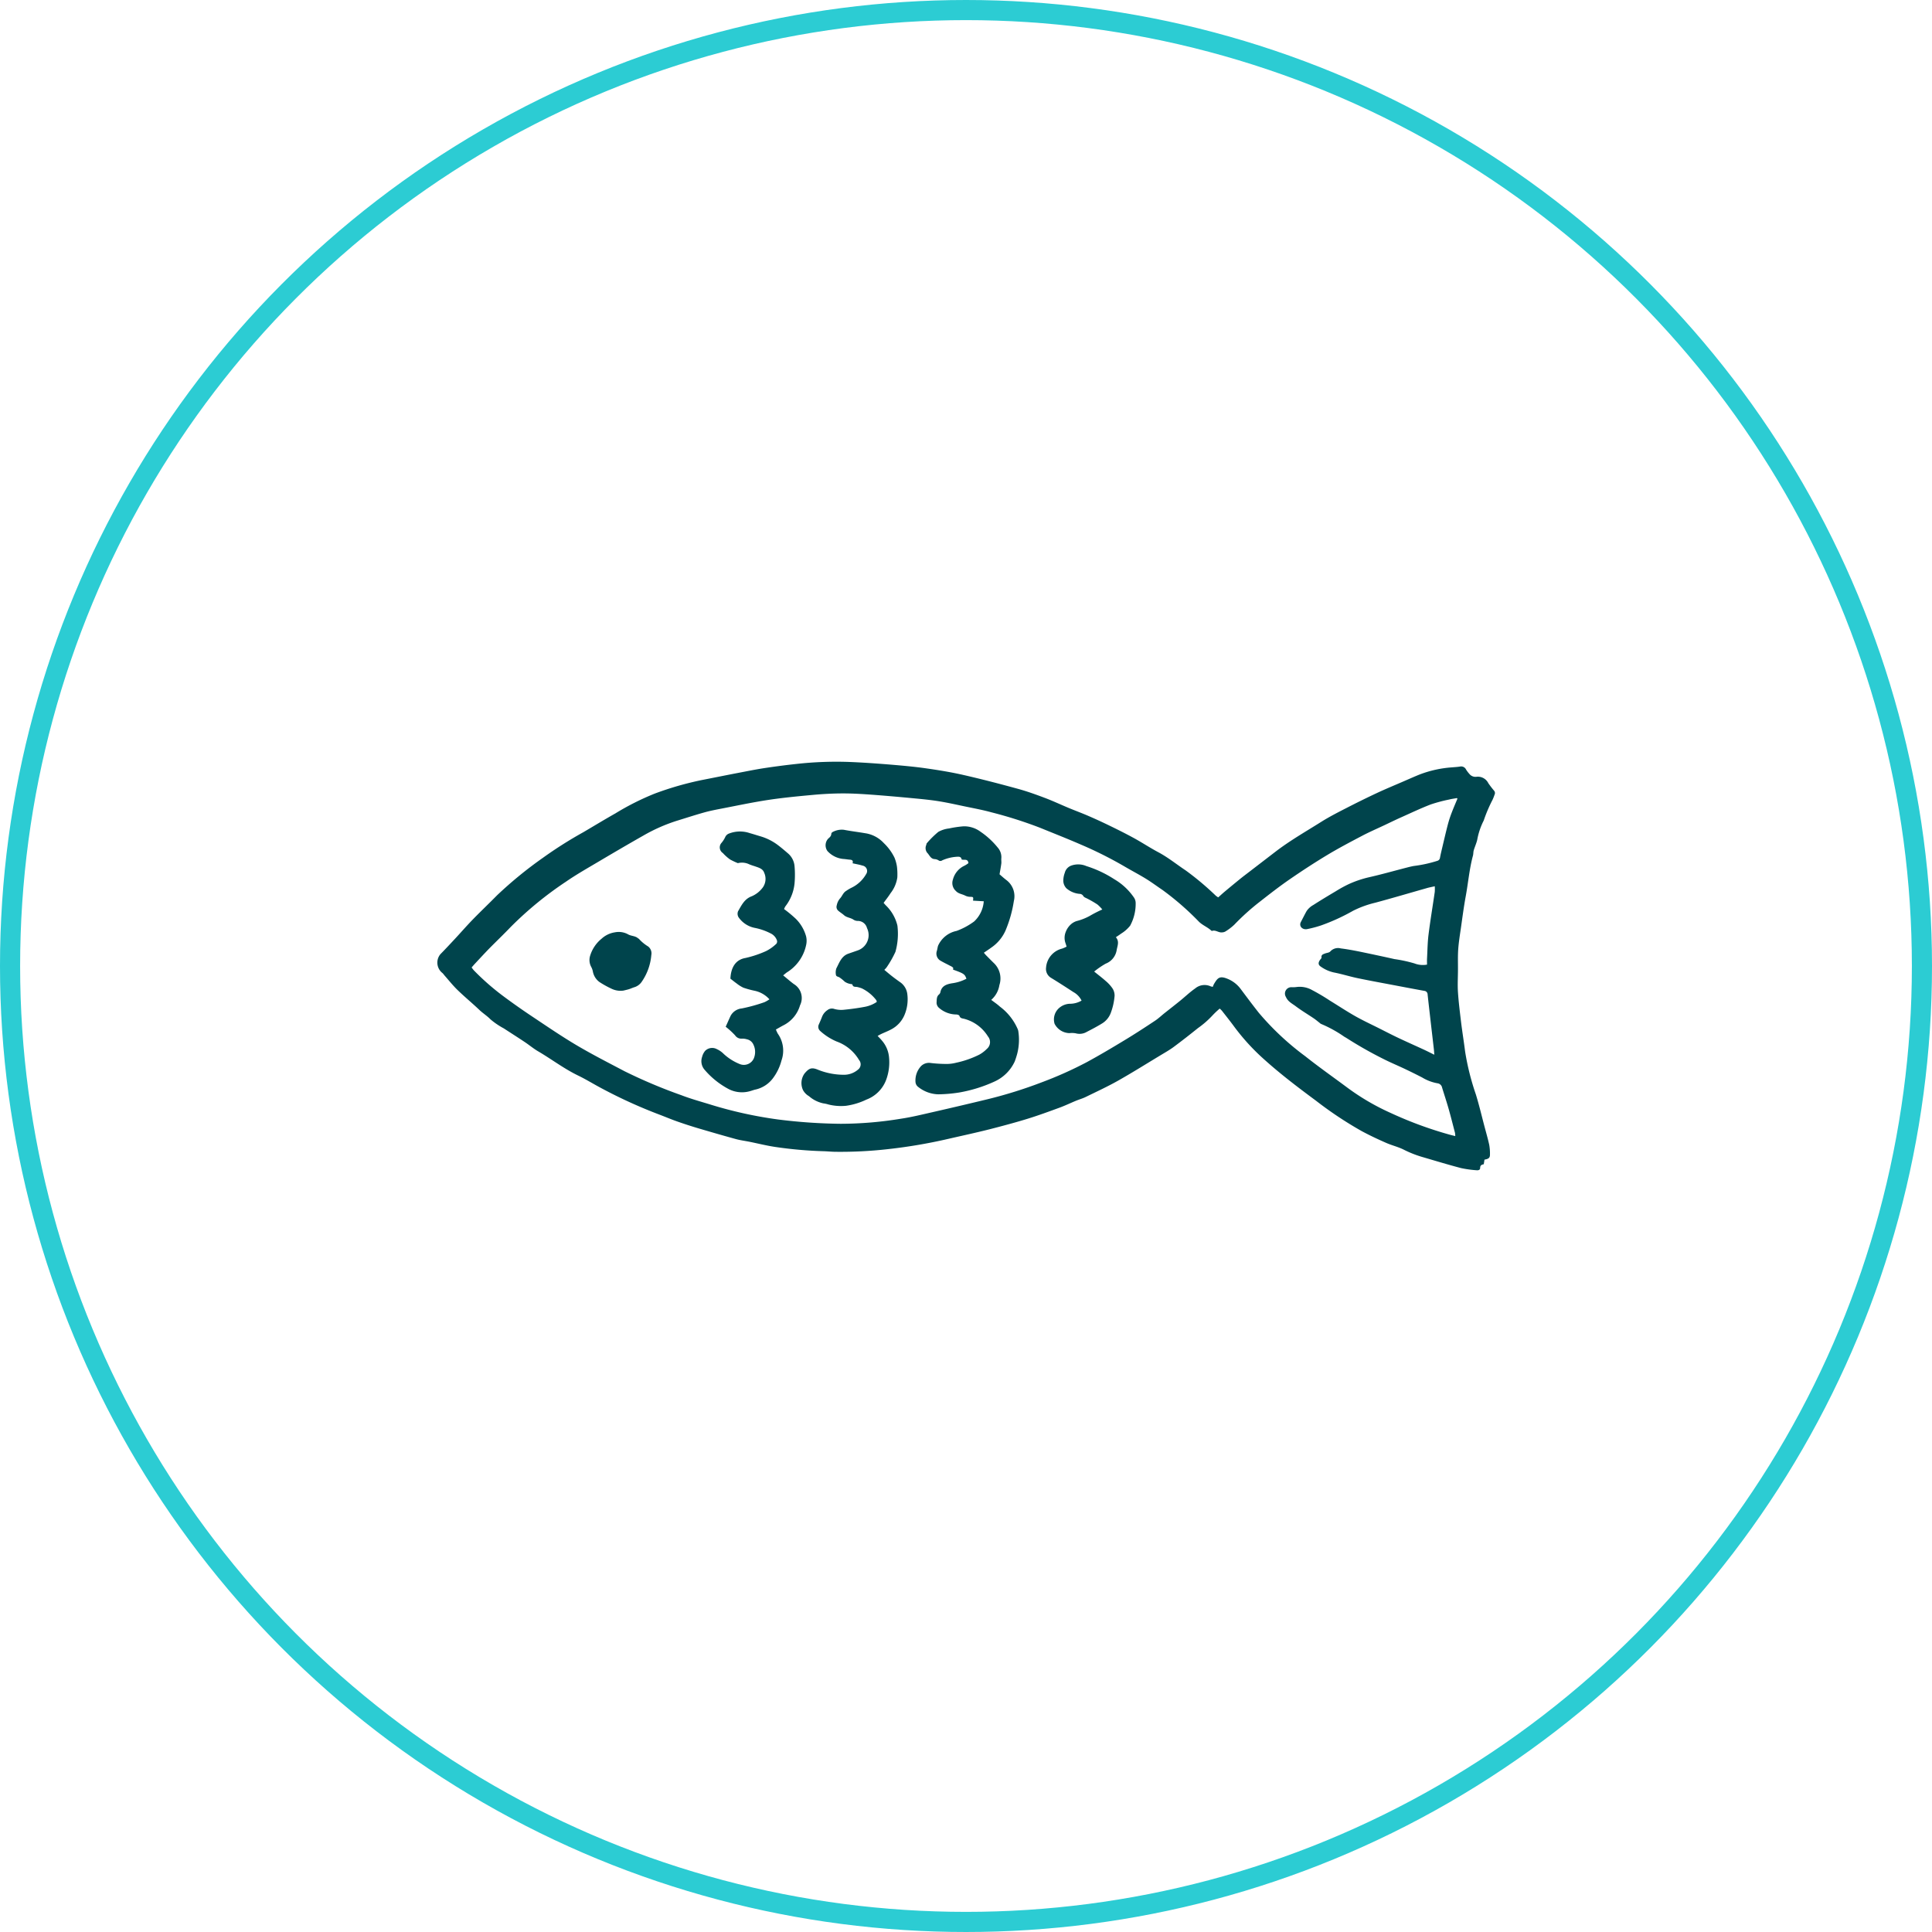
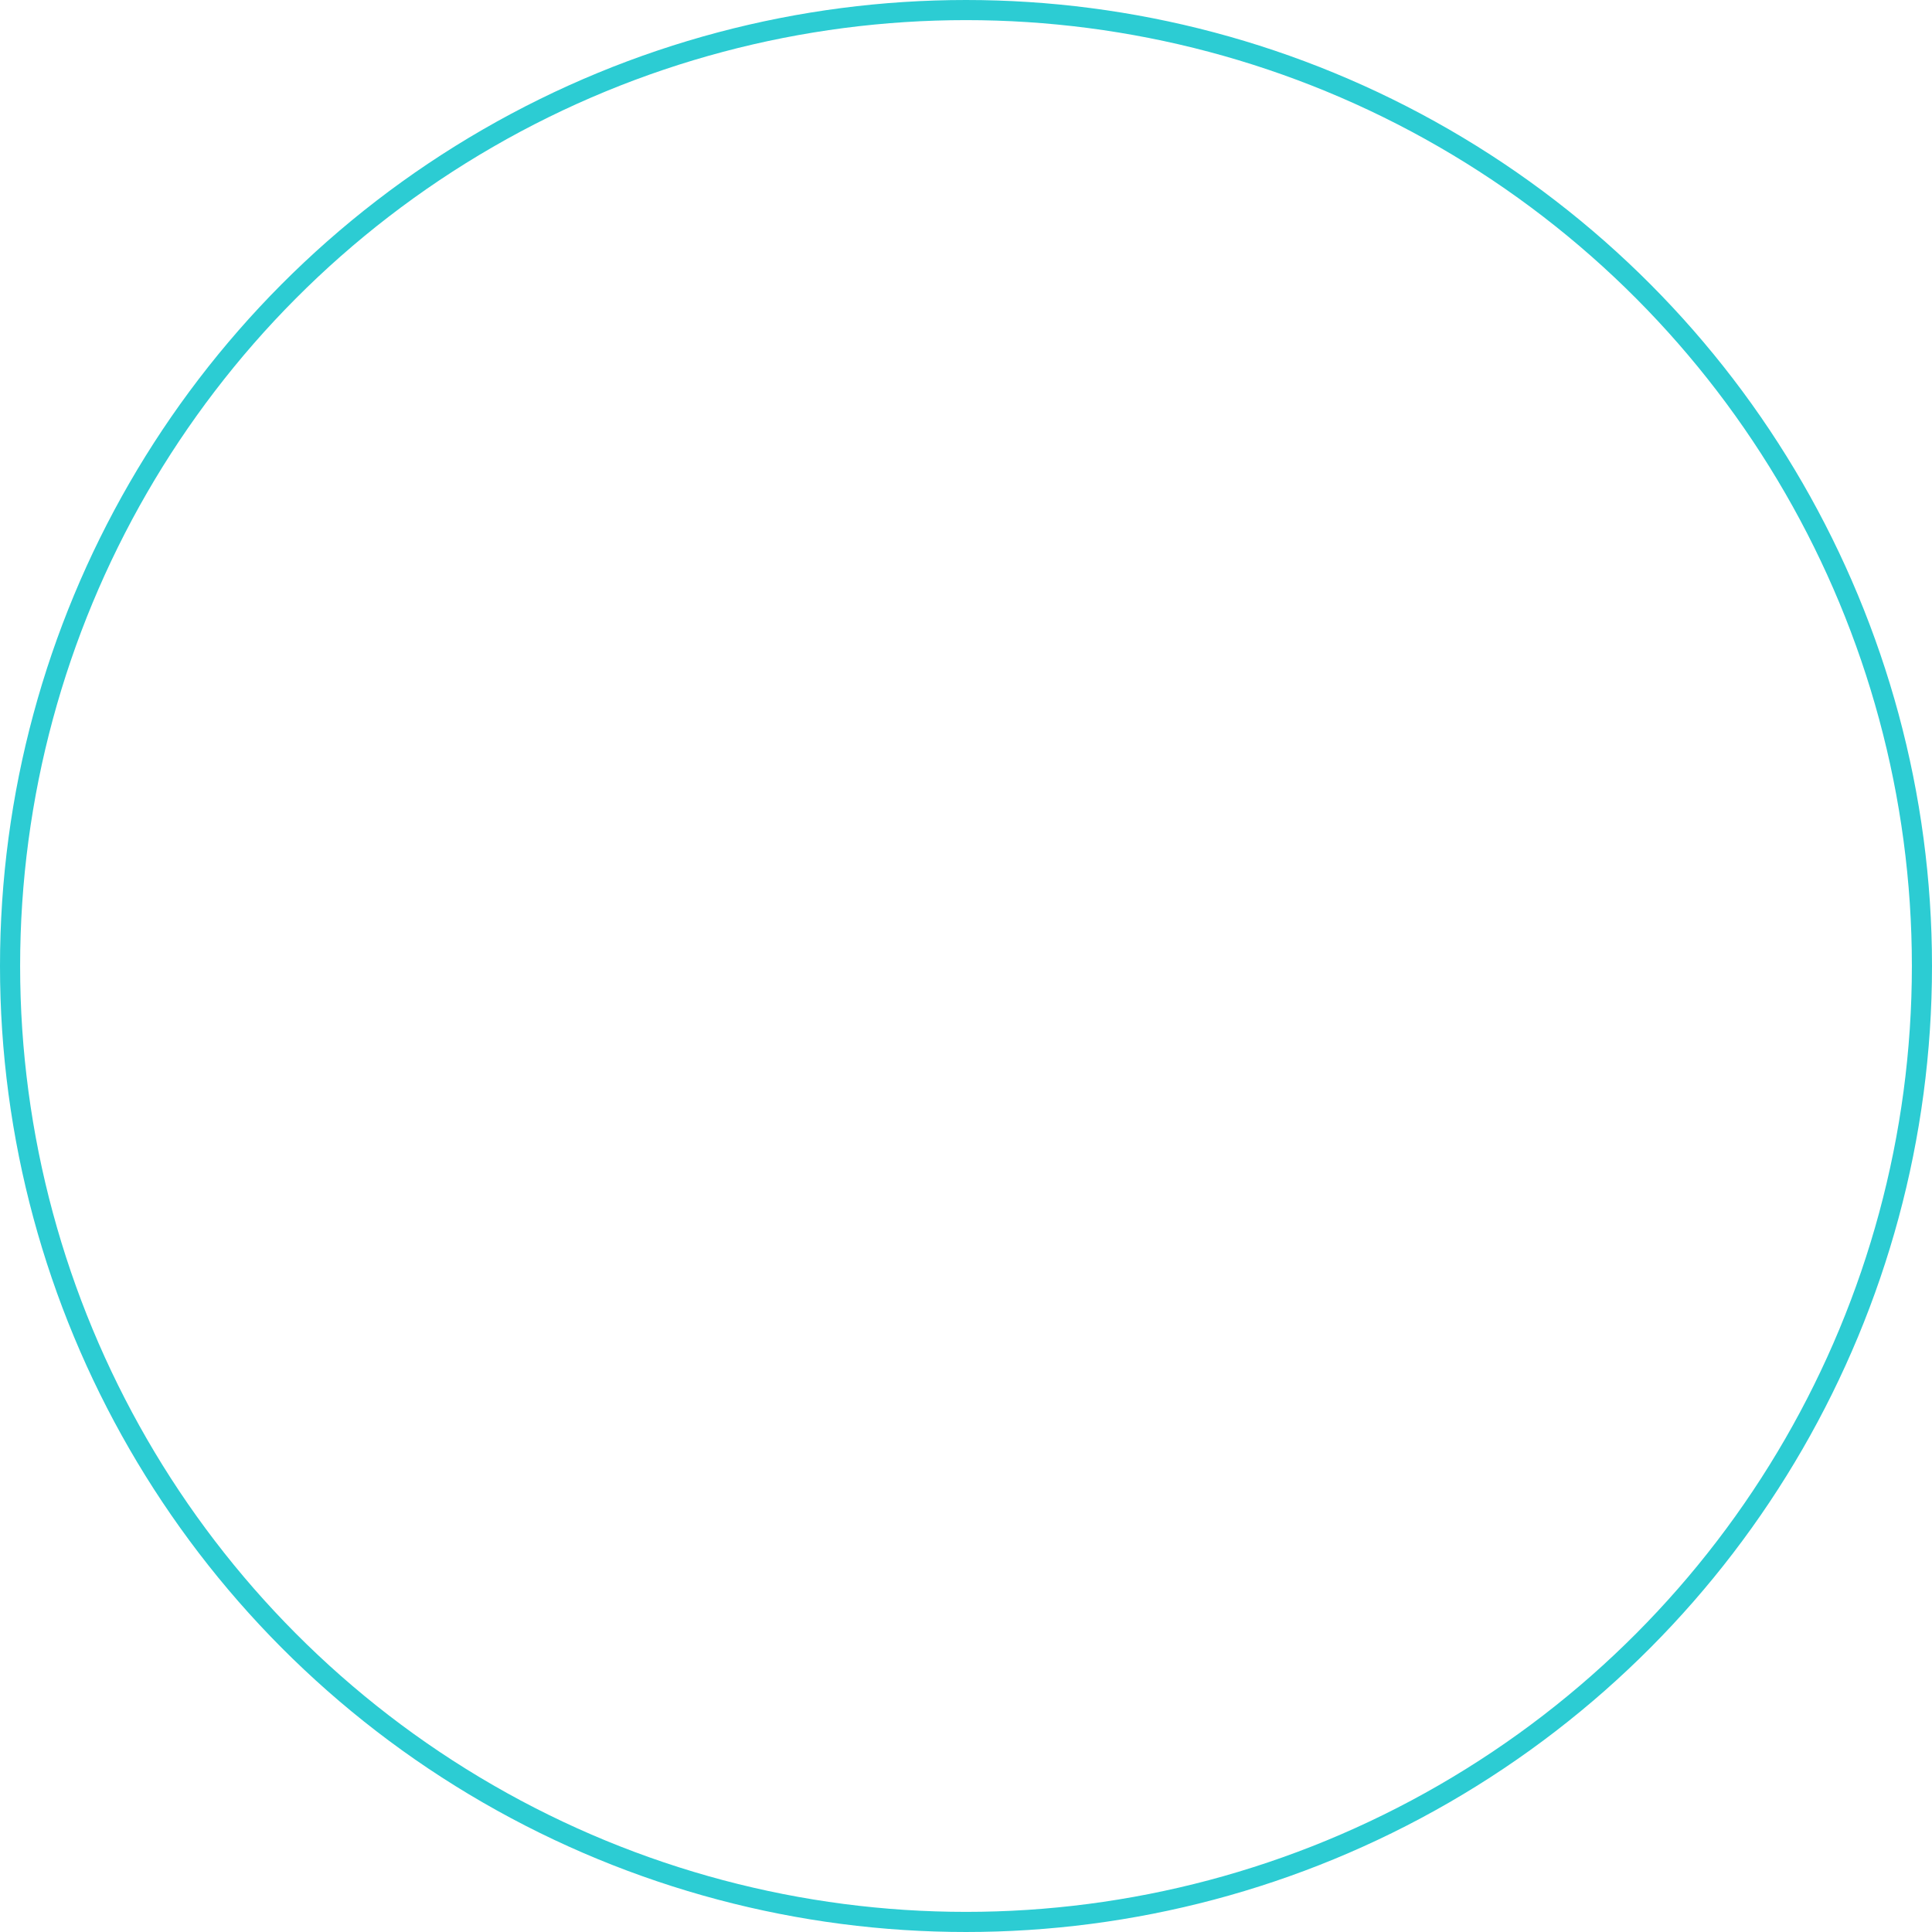
<svg xmlns="http://www.w3.org/2000/svg" width="192" height="192" viewBox="0 0 192 192">
  <defs>
    <clipPath id="clip-path">
-       <rect id="Rectangle_42" data-name="Rectangle 42" width="105.101" height="40.602" fill="none" />
-     </clipPath>
+       </clipPath>
  </defs>
  <g id="Group_641" data-name="Group 641" transform="translate(-143 -2208)">
    <g id="Ellipse_27" data-name="Ellipse 27" transform="translate(143 2208)" fill="none" stroke="#2cccd3" stroke-width="2">
      <circle cx="96" cy="96" r="96" stroke="none" />
      <circle cx="96" cy="96" r="95" fill="none" />
    </g>
    <g id="Group_140" data-name="Group 140" transform="translate(186.459 2283.699)">
      <g id="Group_9" data-name="Group 9" clip-path="url(#clip-path)">
        <path id="Path_78" data-name="Path 78" d="M104.069,39.539c-.023.143-.046.291-.073.463-.183.038-.358.087-.358.358,0,.228-.2.254-.364.238a10.846,10.846,0,0,1-1.524-.211c-1.258-.329-2.507-.709-3.753-1.074a10.867,10.867,0,0,1-1.939-.753c-.562-.286-1.194-.429-1.772-.685-.816-.358-1.626-.738-2.411-1.16A37.508,37.508,0,0,1,87.337,33.7c-1.774-1.313-3.537-2.649-5.179-4.129a21.424,21.424,0,0,1-2.968-3.248c-.393-.536-.809-1.056-1.219-1.581a2.363,2.363,0,0,0-.217-.208,8.7,8.7,0,0,0-.758.723,9.106,9.106,0,0,1-1.4,1.213c-.8.644-1.613,1.281-2.439,1.893-.41.3-.863.554-1.3.819-1.4.844-2.783,1.712-4.2,2.513-1.043.589-2.136,1.091-3.213,1.619-.295.144-.617.238-.923.358-.555.229-1.1.491-1.663.7-1.064.39-2.129.782-3.211,1.115-1.242.382-2.5.716-3.757,1.039-1.348.34-2.706.634-4.059.943A51.788,51.788,0,0,1,44.794,38.5a41.82,41.82,0,0,1-5.3.264c-.358-.007-.725-.045-1.087-.056a40.981,40.981,0,0,1-4.832-.426c-.836-.125-1.657-.331-2.484-.5-.477-.1-.955-.154-1.418-.281-1.254-.344-2.507-.708-3.748-1.074q-1.044-.31-2.071-.672c-.6-.21-1.183-.458-1.777-.683a48.923,48.923,0,0,1-6.018-2.76c-.688-.375-1.362-.784-2.067-1.126-1.408-.679-2.646-1.633-3.987-2.415-.478-.281-.91-.651-1.377-.955-.666-.445-1.344-.872-2.017-1.313a7.546,7.546,0,0,1-1.327-.9c-.349-.358-.766-.611-1.122-.955-.7-.665-1.445-1.277-2.138-1.949-.477-.46-.887-.982-1.326-1.478a1.971,1.971,0,0,0-.172-.208A1.312,1.312,0,0,1,.266,19.18a1.328,1.328,0,0,1,.1-.113c.468-.477.919-.962,1.373-1.449.608-.654,1.194-1.329,1.817-1.969.781-.8,1.594-1.572,2.379-2.371A40.281,40.281,0,0,1,10.5,9.546,41.178,41.178,0,0,1,14.521,7c1.057-.621,2.1-1.257,3.171-1.861a26,26,0,0,1,3.928-1.976,31.426,31.426,0,0,1,4.708-1.35c1.173-.228,2.343-.467,3.518-.692C30.708.957,31.568.78,32.434.645,33.508.482,34.59.339,35.672.223a35.949,35.949,0,0,1,5.262-.2c1.345.054,2.692.149,4.035.258,1.175.1,2.353.2,3.52.365,1.257.178,2.515.38,3.752.661,1.826.415,3.641.888,5.447,1.383.931.254,1.844.586,2.745.926.788.3,1.552.66,2.33.984.654.272,1.322.516,1.971.8q1.032.446,2.045.94c.826.4,1.652.812,2.459,1.254s1.6.969,2.429,1.408c.967.516,1.81,1.207,2.716,1.807a28.4,28.4,0,0,1,2.984,2.507,2.7,2.7,0,0,0,.239.166c.207-.184.41-.375.625-.555q.779-.652,1.569-1.294c.28-.228.572-.444.858-.665L83.286,8.95c1.442-1.108,3.02-2.008,4.555-2.973.817-.513,1.685-.955,2.544-1.395Q91.877,3.814,93.4,3.1c.836-.39,1.687-.74,2.532-1.107.556-.239,1.108-.488,1.671-.716a11.127,11.127,0,0,1,3.223-.716c.271-.024.544-.037.812-.08a.535.535,0,0,1,.6.3,3.122,3.122,0,0,0,.326.429.775.775,0,0,0,.731.283,1.158,1.158,0,0,1,1.152.637,9,9,0,0,0,.566.739.364.364,0,0,1,.053.414,4.924,4.924,0,0,1-.2.506,14.542,14.542,0,0,0-.836,1.943,1,1,0,0,1-.088.209,7.015,7.015,0,0,0-.6,1.838c-.084.347-.239.678-.341,1.023-.05.169-.033.358-.079.528-.358,1.322-.469,2.688-.716,4.03-.194,1.053-.332,2.116-.483,3.175-.1.688-.212,1.377-.263,2.069s-.024,1.358-.028,2.038c0,.757-.051,1.515,0,2.268.068,1.026.2,2.047.321,3.068.119.942.271,1.88.389,2.822a25.1,25.1,0,0,0,1.068,4.262c.32,1.039.571,2.1.849,3.155.163.612.34,1.224.477,1.843a4.8,4.8,0,0,1,.075.989c0,.315-.127.42-.523.492M101.4,3.712l-.067-.1c-.261.048-.526.082-.784.147a15.381,15.381,0,0,0-1.835.491c-.955.369-1.89.811-2.828,1.232-.6.265-1.177.549-1.764.826-.738.349-1.489.672-2.211,1.052-1.175.618-2.355,1.238-3.493,1.924-1.253.756-2.483,1.559-3.687,2.388-1.019.7-2,1.465-2.977,2.23A23.227,23.227,0,0,0,79.2,16.2a5.292,5.292,0,0,1-.9.682.742.742,0,0,1-.335.079c-.337.033-.625-.271-.98-.146-.019.006-.056-.022-.078-.042-.366-.335-.836-.511-1.207-.863a27.865,27.865,0,0,0-3.624-3.159c-.553-.371-1.086-.772-1.653-1.12-.708-.435-1.448-.819-2.163-1.241a39.344,39.344,0,0,0-4.336-2.17c-1.327-.577-2.675-1.105-4.016-1.653A42.745,42.745,0,0,0,55.076,5.03c-.9-.248-1.823-.415-2.737-.607-.826-.174-1.652-.358-2.485-.493s-1.671-.215-2.514-.295c-1.383-.131-2.768-.255-4.155-.358-.966-.069-1.935-.13-2.9-.127s-1.938.053-2.9.141c-1.491.137-2.985.278-4.464.5-1.582.239-3.149.574-4.721.876-.563.109-1.13.22-1.683.375-.9.253-1.791.543-2.682.817a16.834,16.834,0,0,0-3.357,1.48C18.96,8.2,17.459,9.08,15.963,9.966c-1.069.634-2.149,1.246-3.172,1.952A35.359,35.359,0,0,0,7.316,16.4c-.7.732-1.433,1.433-2.149,2.157-.487.5-.955,1.011-1.432,1.52-.11.119-.212.238-.326.372.1.129.169.229.252.314a24.4,24.4,0,0,0,2.9,2.537q1.4,1.041,2.854,2.01c1.472.981,2.934,1.982,4.455,2.882,1.552.917,3.157,1.733,4.75,2.573a51.279,51.279,0,0,0,5.641,2.379c.93.358,1.893.624,2.847.916a41.576,41.576,0,0,0,6.729,1.49,53.663,53.663,0,0,0,6.246.432,37.177,37.177,0,0,0,5.968-.5c1.074-.159,2.136-.422,3.2-.664q2.724-.62,5.437-1.277a44.834,44.834,0,0,0,5.372-1.678,38.123,38.123,0,0,0,4.473-2c1.291-.7,2.552-1.451,3.808-2.212,1.009-.61,2-1.256,2.985-1.91.34-.225.636-.511.955-.764.506-.4,1.019-.8,1.523-1.208s.974-.864,1.506-1.233a1.45,1.45,0,0,1,1.536-.217,1.079,1.079,0,0,0,.222.051,2.191,2.191,0,0,1,.109-.264c.358-.607.55-.846,1.3-.554a3.057,3.057,0,0,1,1.356,1.026c.6.8,1.194,1.6,1.819,2.388a27.11,27.11,0,0,0,4.6,4.3c1.351,1.074,2.761,2.064,4.145,3.093A23.113,23.113,0,0,0,94.733,34.9a38.476,38.476,0,0,0,5.92,2.176c.154.041.309.078.511.128a2.176,2.176,0,0,0-.027-.32c-.21-.806-.412-1.613-.64-2.413-.2-.7-.429-1.388-.642-2.083a.535.535,0,0,0-.467-.432,4.443,4.443,0,0,1-1.517-.577q-.846-.437-1.708-.846c-.684-.324-1.382-.615-2.062-.955a39.611,39.611,0,0,1-3.7-2.091c-.089-.056-.182-.109-.273-.162a12.334,12.334,0,0,0-2.3-1.267.558.558,0,0,1-.144-.106c-.187-.146-.369-.3-.566-.437-.6-.407-1.231-.778-1.81-1.215-.351-.265-.771-.456-.971-.918a.634.634,0,0,1,.553-.974,3.015,3.015,0,0,0,.452-.012,2.489,2.489,0,0,1,1.6.3,20.137,20.137,0,0,1,1.755,1.04c.836.512,1.657,1.055,2.507,1.539.761.431,1.552.8,2.341,1.194.662.333,1.313.673,1.989.991.819.388,1.65.755,2.473,1.135.338.156.67.326,1.074.525-.019-.239-.024-.379-.041-.523-.106-.932-.217-1.865-.324-2.8-.1-.887-.205-1.774-.3-2.662a.364.364,0,0,0-.332-.364q-1.313-.239-2.634-.492c-1.324-.252-2.651-.491-3.97-.765-.8-.166-1.583-.418-2.388-.572a3.588,3.588,0,0,1-1.274-.566c-.276-.178-.293-.379-.11-.661.056-.086.174-.179.163-.254-.04-.282.162-.329.341-.4s.427-.079.533-.208a1.046,1.046,0,0,1,1.041-.3c.644.079,1.283.2,1.918.327,1.14.239,2.277.477,3.412.734a13.939,13.939,0,0,1,1.991.43,2.272,2.272,0,0,0,1.251.119c0-.207-.01-.4,0-.6.044-.8.051-1.607.151-2.4.177-1.411.414-2.815.617-4.223a4.178,4.178,0,0,0,0-.563c-.32.074-.585.119-.845.2-1.688.478-3.37.978-5.063,1.433a10.132,10.132,0,0,0-2.205.8,19.928,19.928,0,0,1-3.173,1.454,11.06,11.06,0,0,1-1.4.371c-.478.088-.836-.3-.62-.708.189-.358.372-.732.572-1.088a1.93,1.93,0,0,1,.665-.6c.734-.472,1.484-.923,2.236-1.369a12.434,12.434,0,0,1,1.307-.716,10.664,10.664,0,0,1,1.966-.667c1.281-.289,2.546-.65,3.82-.977.22-.056.44-.11.662-.15a12.769,12.769,0,0,0,2.318-.506.359.359,0,0,0,.277-.3c.07-.369.159-.734.245-1.1.183-.765.358-1.532.559-2.292a11.024,11.024,0,0,1,.37-1.119c.177-.464.376-.919.566-1.377" transform="translate(0 0)" fill="#00444c" />
        <path id="Path_79" data-name="Path 79" d="M102.407,24.852c.085.1.151.179.222.252a4.122,4.122,0,0,1,1.122,1.887,1.128,1.128,0,0,1,.048.265,6.641,6.641,0,0,1-.211,2.468,10.033,10.033,0,0,1-.867,1.529,1.92,1.92,0,0,1-.239.264c.267.221.515.434.771.634s.5.376.756.56a1.68,1.68,0,0,1,.749,1.147,4.014,4.014,0,0,1-.261,2.119,2.875,2.875,0,0,1-1.353,1.468c-.306.164-.631.288-.946.435-.119.056-.232.119-.38.205.164.175.306.31.427.461a2.92,2.92,0,0,1,.708,1.682,5,5,0,0,1-.307,2.268,3.353,3.353,0,0,1-1.948,1.917,6.785,6.785,0,0,1-2.029.614,5.134,5.134,0,0,1-1.755-.134,2.92,2.92,0,0,0-.486-.106,3.157,3.157,0,0,1-1.432-.716,1.56,1.56,0,0,1-.591-.6,1.632,1.632,0,0,1,.154-1.659c.433-.508.682-.646,1.355-.358a6.945,6.945,0,0,0,2.555.49,2.121,2.121,0,0,0,1.383-.5.66.66,0,0,0,.156-.92c-.012-.016-.023-.031-.036-.046a4.243,4.243,0,0,0-2.218-1.837,5.768,5.768,0,0,1-1.645-1.052.545.545,0,0,1-.129-.659c.108-.248.218-.494.313-.746a1.4,1.4,0,0,1,.526-.658.717.717,0,0,1,.705-.119,2.6,2.6,0,0,0,.981.072c.7-.071,1.407-.166,2.1-.3a3.116,3.116,0,0,0,1.132-.478c-.025-.078-.026-.144-.062-.183a4.028,4.028,0,0,0-1.433-1.164,3.279,3.279,0,0,0-.433-.129c-.189-.045-.437.038-.5-.253,0-.017-.05-.027-.076-.036a1.491,1.491,0,0,1-.68-.239,4.052,4.052,0,0,0-.526-.429c-.132-.084-.346-.076-.358-.284a1.27,1.27,0,0,1,.048-.617c.295-.559.5-1.211,1.182-1.454.312-.111.625-.216.937-.327a1.605,1.605,0,0,0,1-2.039,1.526,1.526,0,0,0-.076-.184.937.937,0,0,0-.933-.708.785.785,0,0,1-.44-.146c-.283-.179-.65-.189-.915-.429-.177-.159-.387-.28-.564-.437a.5.5,0,0,1-.152-.541,1.5,1.5,0,0,1,.315-.671c.222-.229.315-.58.618-.759a4.17,4.17,0,0,1,.5-.3,3.343,3.343,0,0,0,1.481-1.362.542.542,0,0,0-.35-.852c-.314-.1-.644-.153-.992-.232.076-.248-.028-.343-.259-.358s-.45-.063-.677-.073a2.439,2.439,0,0,1-1.562-.786.977.977,0,0,1,.074-1.231c.149-.132.3-.246.31-.477a.238.238,0,0,1,.119-.174,1.91,1.91,0,0,1,1.126-.23c.7.136,1.4.218,2.1.338a3.139,3.139,0,0,1,1.878.989,5.057,5.057,0,0,1,1.061,1.454,3.917,3.917,0,0,1,.238.864,6.367,6.367,0,0,1,.04,1.085,3.285,3.285,0,0,1-.669,1.565c-.2.32-.437.615-.685.955" transform="translate(-58.059 -10.833)" fill="#00444c" />
        <path id="Path_80" data-name="Path 80" d="M132.109,21.487c.227.194.437.39.665.562a2.008,2.008,0,0,1,.76,2.1,12.377,12.377,0,0,1-.819,2.909,4.018,4.018,0,0,1-1.391,1.694c-.238.177-.5.344-.771.533.075.087.139.164.208.239.277.28.55.561.836.836a2.116,2.116,0,0,1,.5,2.142,2.454,2.454,0,0,1-.811,1.468c.312.239.6.427.849.659a5.532,5.532,0,0,1,1.762,2.2,1,1,0,0,1,.074.213,5.58,5.58,0,0,1-.094,2.245,7.745,7.745,0,0,1-.262.819,4.058,4.058,0,0,1-2.06,2.005,14.182,14.182,0,0,1-3.462,1.065,14.484,14.484,0,0,1-2.072.179,3.333,3.333,0,0,1-1.969-.716.682.682,0,0,1-.29-.477,2.093,2.093,0,0,1,.558-1.619,1.116,1.116,0,0,1,.955-.3,13.609,13.609,0,0,0,1.577.094,3.677,3.677,0,0,0,.937-.119,9.6,9.6,0,0,0,2.3-.8,3.209,3.209,0,0,0,.756-.572.874.874,0,0,0,.126-1.229l-.006-.007a3.953,3.953,0,0,0-2.342-1.752c-.191-.054-.418-.035-.5-.308-.024-.076-.238-.14-.358-.13a2.636,2.636,0,0,1-1.648-.639.692.692,0,0,1-.263-.538c.025-.264-.018-.577.223-.794a.446.446,0,0,0,.152-.22c.119-.666.643-.822,1.179-.911a4.311,4.311,0,0,0,1.413-.448c-.164-.46-.251-.519-1.325-.906,0-.061.028-.158-.006-.2a.919.919,0,0,0-.259-.167c-.346-.184-.7-.347-1.039-.553a.82.82,0,0,1-.308-.946c.05-.166.067-.344.119-.509a2.581,2.581,0,0,1,1.84-1.472,6.982,6.982,0,0,0,1.746-.941,3.033,3.033,0,0,0,.955-2.005l-1.067-.063c.046-.382.043-.371-.341-.382a1.149,1.149,0,0,1-.463-.131c-.3-.147-.652-.172-.9-.448a1.058,1.058,0,0,1-.294-1.135,2.1,2.1,0,0,1,1.142-1.374,2.56,2.56,0,0,0,.4-.256c-.056-.47-.409-.284-.673-.358-.042-.27-.228-.3-.49-.276a4.171,4.171,0,0,0-1.446.358.3.3,0,0,1-.371-.01.885.885,0,0,0-.419-.119c-.377-.049-.477-.409-.7-.627a.757.757,0,0,1-.092-.776c.019-.056.017-.13.053-.168a9.122,9.122,0,0,1,1.146-1.133,2.827,2.827,0,0,1,1.067-.339,10.537,10.537,0,0,1,1.433-.212,2.717,2.717,0,0,1,1.695.538,7.88,7.88,0,0,1,1.7,1.563,1.447,1.447,0,0,1,.366,1.084c-.017.165.019.336,0,.5-.046.358-.113.705-.177,1.082" transform="translate(-76.238 -10.302)" fill="#00444c" />
-         <path id="Path_81" data-name="Path 81" d="M70.76,37.465c.168-.369.327-.743.5-1.105a1.418,1.418,0,0,1,1.1-.716,16.292,16.292,0,0,0,2.257-.623,3.191,3.191,0,0,0,.491-.285,2.733,2.733,0,0,0-1.5-.855,9.067,9.067,0,0,1-1.089-.3,3.365,3.365,0,0,1-.674-.425c-.2-.141-.392-.3-.615-.47.049-1.087.494-1.887,1.5-2.057a10.656,10.656,0,0,0,2.047-.687,4.191,4.191,0,0,0,1.027-.734.371.371,0,0,0,.054-.318,1.221,1.221,0,0,0-.655-.716,5.882,5.882,0,0,0-1.583-.542,2.569,2.569,0,0,1-1.579-1.048.67.67,0,0,1-.05-.6c.344-.587.63-1.226,1.367-1.491a2.677,2.677,0,0,0,1-.757,1.468,1.468,0,0,0,.232-1.569c-.14-.436-.589-.526-.97-.666a5.292,5.292,0,0,1-.51-.177,1.659,1.659,0,0,0-1.137-.119,7.031,7.031,0,0,1-.777-.366,4.551,4.551,0,0,1-.556-.47c-.067-.06-.119-.134-.19-.19a.667.667,0,0,1-.151-.932.545.545,0,0,1,.04-.05,2.644,2.644,0,0,0,.366-.56.665.665,0,0,1,.408-.382,3.009,3.009,0,0,1,2.04-.035c.335.093.666.2,1,.3a5.369,5.369,0,0,1,1.81.9c.347.264.68.549,1.014.836a1.878,1.878,0,0,1,.625,1.228,9.819,9.819,0,0,1,0,1.759,4.431,4.431,0,0,1-.919,2.268,1.722,1.722,0,0,0-.119.258,12.623,12.623,0,0,1,1.165.966,3.951,3.951,0,0,1,1.019,1.731,1.9,1.9,0,0,1,.023.8,4.209,4.209,0,0,1-1.922,2.791c-.119.081-.226.182-.377.3.381.313.709.6,1.053.858a1.619,1.619,0,0,1,.625,2.116,3.237,3.237,0,0,1-1.671,2c-.239.128-.468.261-.728.407a3.294,3.294,0,0,0,.187.409,2.924,2.924,0,0,1,.367,2.672,5.04,5.04,0,0,1-.889,1.815A2.982,2.982,0,0,1,73.74,43.7c-.177.036-.347.105-.523.153a2.9,2.9,0,0,1-2.123-.177,8.154,8.154,0,0,1-2.461-1.976,1.3,1.3,0,0,1-.216-1.24,1.523,1.523,0,0,1,.3-.6.984.984,0,0,1,1.175-.167,2.24,2.24,0,0,1,.663.462,5.214,5.214,0,0,0,1.6,1.015A1.081,1.081,0,0,0,73.56,40.6c.013-.03.024-.061.034-.093a1.657,1.657,0,0,0-.081-1.277.906.906,0,0,0-.637-.518,1.587,1.587,0,0,0-.493-.068.741.741,0,0,1-.687-.326,7.98,7.98,0,0,0-.932-.854" transform="translate(-42.102 -11.125)" fill="#00444c" />
        <path id="Path_82" data-name="Path 82" d="M159.594,34.748c-.04-.119-.063-.211-.093-.3a1.57,1.57,0,0,1,.01-1.171,1.9,1.9,0,0,1,.633-.847,1.634,1.634,0,0,1,.436-.222,5.594,5.594,0,0,0,1.287-.5,12.945,12.945,0,0,1,1.273-.653,3.593,3.593,0,0,0-.484-.495,10.49,10.49,0,0,0-1.014-.588c-.159-.084-.326-.119-.425-.308a.443.443,0,0,0-.346-.162,2.287,2.287,0,0,1-1.3-.554,1.111,1.111,0,0,1-.307-.755,2.337,2.337,0,0,1,.149-.786,1.023,1.023,0,0,1,.668-.722,2.059,2.059,0,0,1,1.479.058,11.308,11.308,0,0,1,2.773,1.306,6.111,6.111,0,0,1,1.922,1.775,1.006,1.006,0,0,1,.2.538,4.562,4.562,0,0,1-.546,2.3,3.462,3.462,0,0,1-.91.8c-.155.119-.32.221-.511.351.375.425.149.862.079,1.286a1.735,1.735,0,0,1-1.088,1.339,8.385,8.385,0,0,0-1.147.786c.392.319.774.606,1.129.922a3.667,3.667,0,0,1,.674.726,1.3,1.3,0,0,1,.227.758,6.249,6.249,0,0,1-.381,1.709,2.08,2.08,0,0,1-.882,1.055c-.49.3-1,.567-1.508.829a1.418,1.418,0,0,1-1.089.14,2.156,2.156,0,0,0-.63-.02,1.708,1.708,0,0,1-1.474-.929,1.507,1.507,0,0,1,.477-1.59,1.713,1.713,0,0,1,1.121-.4,2.3,2.3,0,0,0,1.084-.313,1.939,1.939,0,0,0-.813-.849c-.733-.478-1.469-.955-2.214-1.409a1.028,1.028,0,0,1-.5-1.035,2.1,2.1,0,0,1,1.594-1.875,2.947,2.947,0,0,0,.448-.2" transform="translate(-97.054 -16.371)" fill="#00444c" />
-         <path id="Path_83" data-name="Path 83" d="M42.788,49.878a2.046,2.046,0,0,1-1.116-.136,9.558,9.558,0,0,1-1.306-.716,1.67,1.67,0,0,1-.648-1.046,1.553,1.553,0,0,0-.167-.46,1.433,1.433,0,0,1-.093-1.133,3.475,3.475,0,0,1,1.129-1.661,2.506,2.506,0,0,1,1.329-.635,1.925,1.925,0,0,1,1.3.2c.306.182.716.141,1,.4.022.02.058.026.078.048a4.085,4.085,0,0,0,.918.759.862.862,0,0,1,.316.855,5.462,5.462,0,0,1-.955,2.656,1.361,1.361,0,0,1-.716.534c-.187.054-.364.142-.55.2s-.344.088-.516.132" transform="translate(-24.26 -27.138)" fill="#00444c" />
      </g>
    </g>
  </g>
</svg>